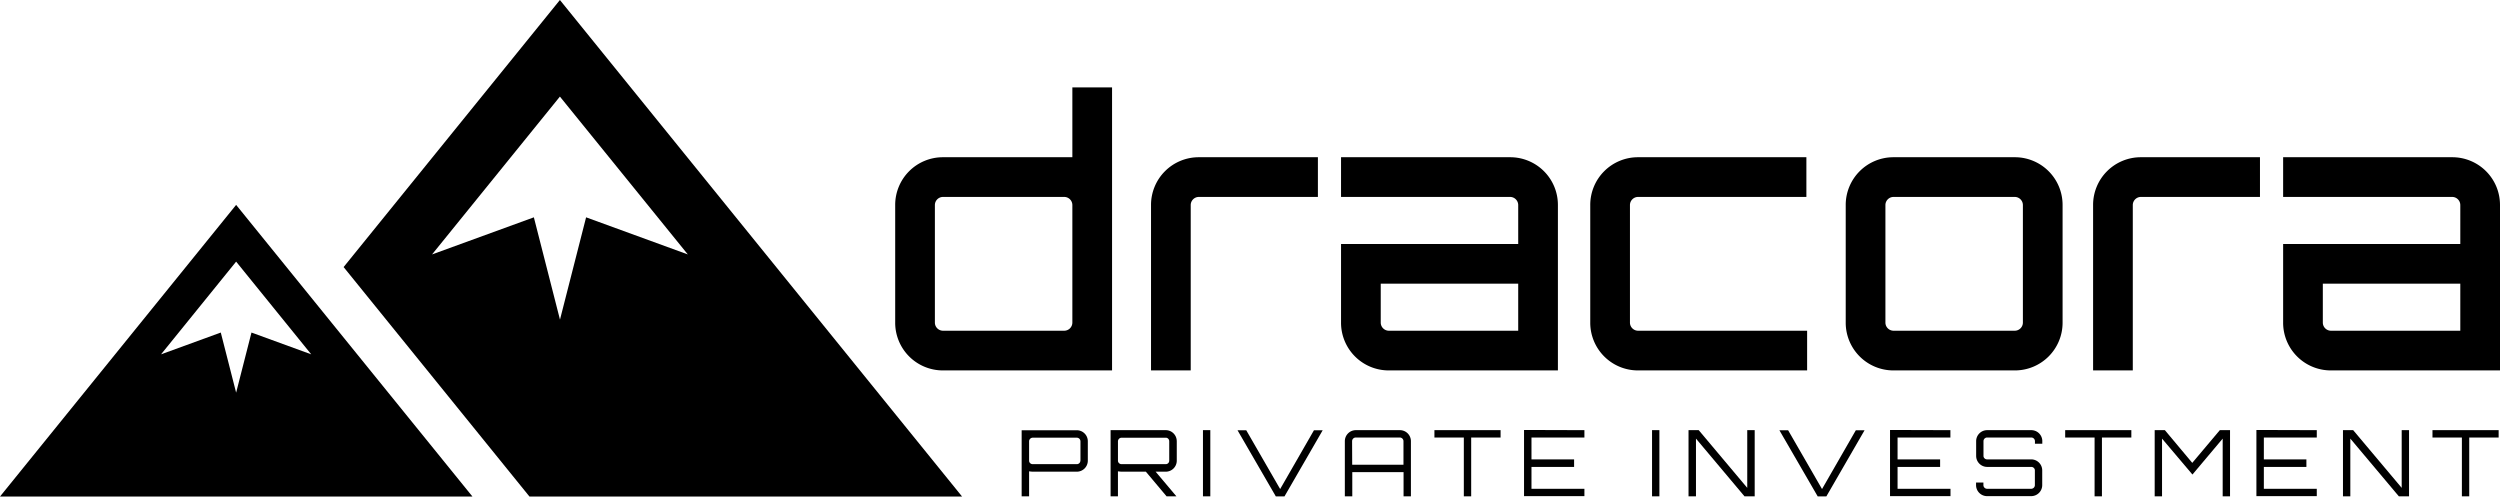
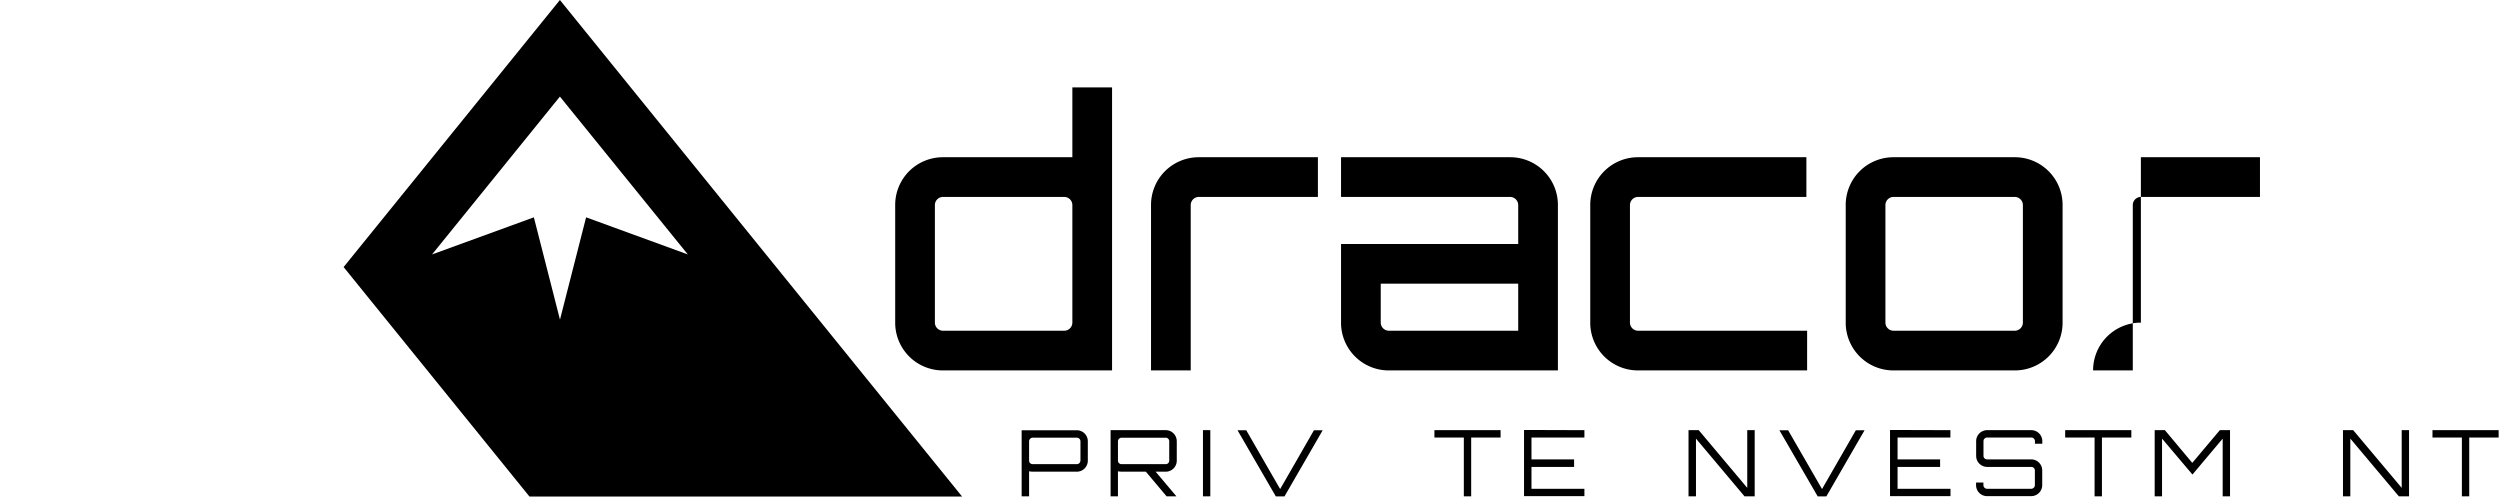
<svg xmlns="http://www.w3.org/2000/svg" viewBox="0 0 1360.27 270.18">
  <title>logo-dracora</title>
  <path d="M673,122h21.6V276h-92a25.95,25.95,0,0,1-26-26V186a25.95,25.95,0,0,1,26-26H673ZM602.6,254.4h66A4.44,4.44,0,0,0,673,250V186a4.44,4.44,0,0,0-4.4-4.4h-66a4.44,4.44,0,0,0-4.4,4.4v64a4.44,4.44,0,0,0,4.4,4.4Z" transform="translate(-89.52 -74.45)" />
  <path d="M741.8,160h64.8v21.6H741.8a4.44,4.44,0,0,0-4.4,4.4v90H715.8V186a25.95,25.95,0,0,1,26-26Z" transform="translate(-89.52 -74.45)" />
  <path d="M911.19,160a25.95,25.95,0,0,1,26,26v90h-92a25.95,25.95,0,0,1-26-26V207.2h96.4V186a4.44,4.44,0,0,0-4.4-4.4h-92V160Zm4.4,94.4V228.8h-74.8V250a4.44,4.44,0,0,0,4.4,4.4Z" transform="translate(-89.52 -74.45)" />
  <path d="M980.79,254.4h92V276h-92a25.95,25.95,0,0,1-26-26V186a25.95,25.95,0,0,1,26-26h91.6v21.6h-91.6a4.44,4.44,0,0,0-4.4,4.4v64a4.44,4.44,0,0,0,4.4,4.4Z" transform="translate(-89.52 -74.45)" />
  <path d="M1119.79,160h66a25.95,25.95,0,0,1,26,26v64a25.95,25.95,0,0,1-26,26h-66a25.95,25.95,0,0,1-26-26V186a25.95,25.95,0,0,1,26-26Zm66,21.6h-66a4.44,4.44,0,0,0-4.4,4.4v64a4.44,4.44,0,0,0,4.4,4.4h66a4.44,4.44,0,0,0,4.4-4.4V186a4.44,4.44,0,0,0-4.4-4.4Z" transform="translate(-89.52 -74.45)" />
-   <path d="M1254.39,160h64.8v21.6h-64.8a4.44,4.44,0,0,0-4.4,4.4v90h-21.6V186a25.95,25.95,0,0,1,26-26Z" transform="translate(-89.52 -74.45)" />
-   <path d="M1423.79,160a25.95,25.95,0,0,1,26,26v90h-92a25.95,25.95,0,0,1-26-26V207.2h96.4V186a4.44,4.44,0,0,0-4.4-4.4h-92V160Zm4.4,94.4V228.8h-74.8V250a4.44,4.44,0,0,0,4.4,4.4Z" transform="translate(-89.52 -74.45)" />
+   <path d="M1254.39,160h64.8v21.6h-64.8a4.44,4.44,0,0,0-4.4,4.4v90h-21.6a25.95,25.95,0,0,1,26-26Z" transform="translate(-89.52 -74.45)" />
  <path d="M394.17,74.45,613,344.63H377.61L276.48,219.76ZM380,192.7l14.21,55.67,14.21-55.67,55.35,20.19L394.17,127,324.6,212.89Zm0,0" transform="translate(-89.52 -74.45)" />
-   <path d="M218,185.93,346.58,344.62H89.52Zm0,102.16,8.35-32.7,32.52,11.86L218,216.8l-40.86,50.45,32.51-11.86Zm0,0" transform="translate(-89.52 -74.45)" />
  <path d="M645.41,308.55h30a6,6,0,0,1,6,6V325.1a6,6,0,0,1-6,6h-24a19.27,19.27,0,0,1-1.95-.2v13.6h-4.05Zm32,16.55V314.55a2,2,0,0,0-2-1.95h-24a2,2,0,0,0-1.95,1.95V325.1a1.79,1.79,0,0,0,.57,1.35,1.92,1.92,0,0,0,1.38.55h24a1.92,1.92,0,0,0,1.38-.55A1.8,1.8,0,0,0,677.36,325.1Z" transform="translate(-89.52 -74.45)" />
  <path d="M729.81,314.55V325.1a6,6,0,0,1-6,6h-5.5l11.3,13.4h-5.35L713,331.1h-13.2a19.28,19.28,0,0,1-2-.2v13.6h-4v-36h30a6,6,0,0,1,6,6Zm-30,12.45h24a1.88,1.88,0,0,0,1.9-1.9V314.55a1.92,1.92,0,0,0-.55-1.37,1.8,1.8,0,0,0-1.35-.57h-24a2,2,0,0,0-2,1.95V325.1a1.79,1.79,0,0,0,.58,1.35A1.92,1.92,0,0,0,699.81,327Z" transform="translate(-89.52 -74.45)" />
  <path d="M744.06,344.5v-36h4v36Z" transform="translate(-89.52 -74.45)" />
  <path d="M786.06,340.55l18.4-32h4.75l-20.8,36h-4.7l-20.85-36h4.75Z" transform="translate(-89.52 -74.45)" />
-   <path d="M827.21,308.5h24a6,6,0,0,1,6,6v30h-4V331.35h-27.9V344.5h-4.05v-30a6,6,0,0,1,6-6Zm-1.95,18.8h27.9V314.5a2,2,0,0,0-2-2h-24a2,2,0,0,0-1.95,2Z" transform="translate(-89.52 -74.45)" />
  <path d="M870,308.5h36v4h-16v32h-4v-32H870Z" transform="translate(-89.52 -74.45)" />
  <path d="M951.61,308.5v4h-28.8v11.9H946v4.1H922.81v11.9h28.8v4H918.76v-36Z" transform="translate(-89.52 -74.45)" />
-   <path d="M988.41,344.5v-36h4v36Z" transform="translate(-89.52 -74.45)" />
  <path d="M1040.21,339.9V308.5h4.05v36h-5.55l-26.4-31.4v31.4h-4.05v-36h5.55Z" transform="translate(-89.52 -74.45)" />
  <path d="M1080.9,340.55l18.4-32h4.75l-20.8,36h-4.7l-20.85-36h4.75Z" transform="translate(-89.52 -74.45)" />
  <path d="M1150.75,308.5v4H1122v11.9h23.15v4.1H1122v11.9h28.8v4H1117.9v-36Z" transform="translate(-89.52 -74.45)" />
  <path d="M1200.75,314.5v1.4h-4v-1.4a2,2,0,0,0-2-2h-24a2,2,0,0,0-2,2v8a1.79,1.79,0,0,0,.58,1.35,1.92,1.92,0,0,0,1.38.55h24a6,6,0,0,1,6,6v8a6,6,0,0,1-6,6h-24a6,6,0,0,1-6-6v-1.4h4v1.4a2,2,0,0,0,2,2h24a2,2,0,0,0,2-2v-8a1.8,1.8,0,0,0-.58-1.35,1.92,1.92,0,0,0-1.37-.55h-24a6,6,0,0,1-6-6v-8a6,6,0,0,1,6-6h24a6,6,0,0,1,6,6Z" transform="translate(-89.52 -74.45)" />
  <path d="M1213.2,308.5h36v4h-16v32h-4v-32h-16Z" transform="translate(-89.52 -74.45)" />
  <path d="M1282.35,326.3l15-17.8h5.55v36h-4V313.1l-16.45,19.55L1265.9,313.1v31.4h-4v-36h5.55Z" transform="translate(-89.52 -74.45)" />
-   <path d="M1350.1,308.5v4h-28.8v11.9h23.15v4.1H1321.3v11.9h28.8v4h-32.85v-36Z" transform="translate(-89.52 -74.45)" />
  <path d="M1396.3,339.9V308.5h4v36h-5.55l-26.4-31.4v31.4h-4v-36h5.55Z" transform="translate(-89.52 -74.45)" />
  <path d="M1413.05,308.5h36v4h-16v32h-4v-32h-16Z" transform="translate(-89.52 -74.45)" />
</svg>